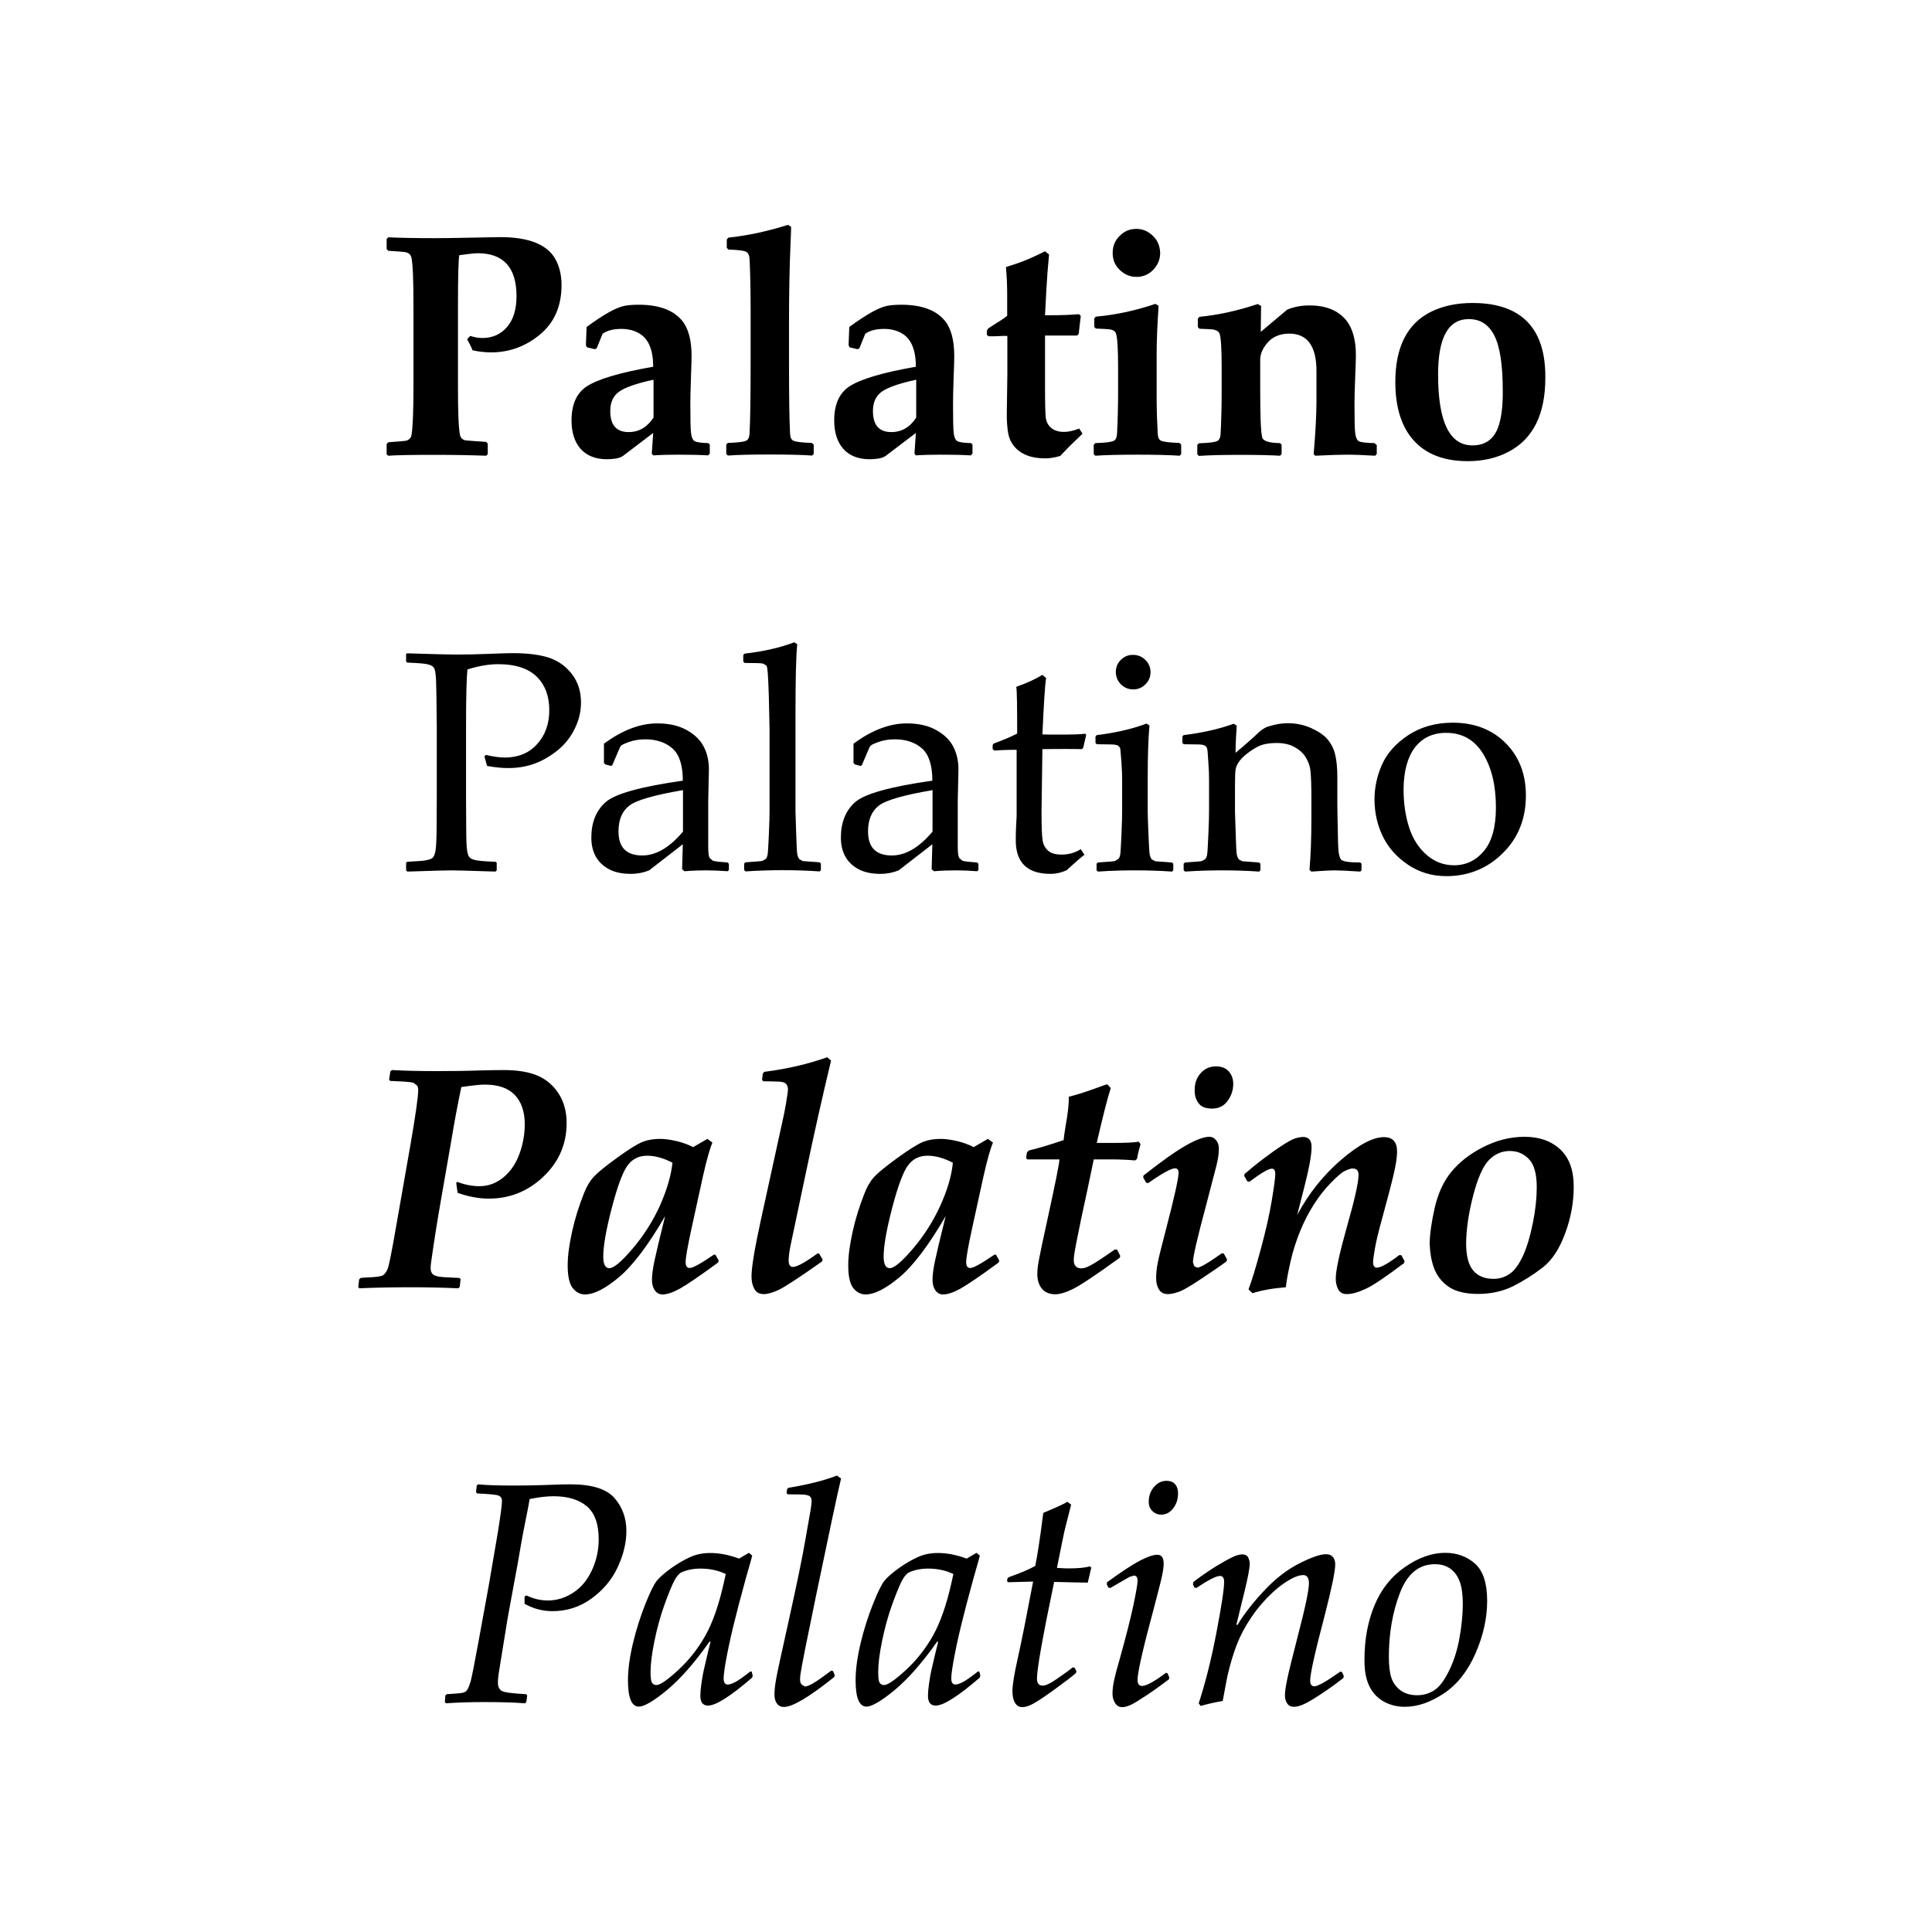
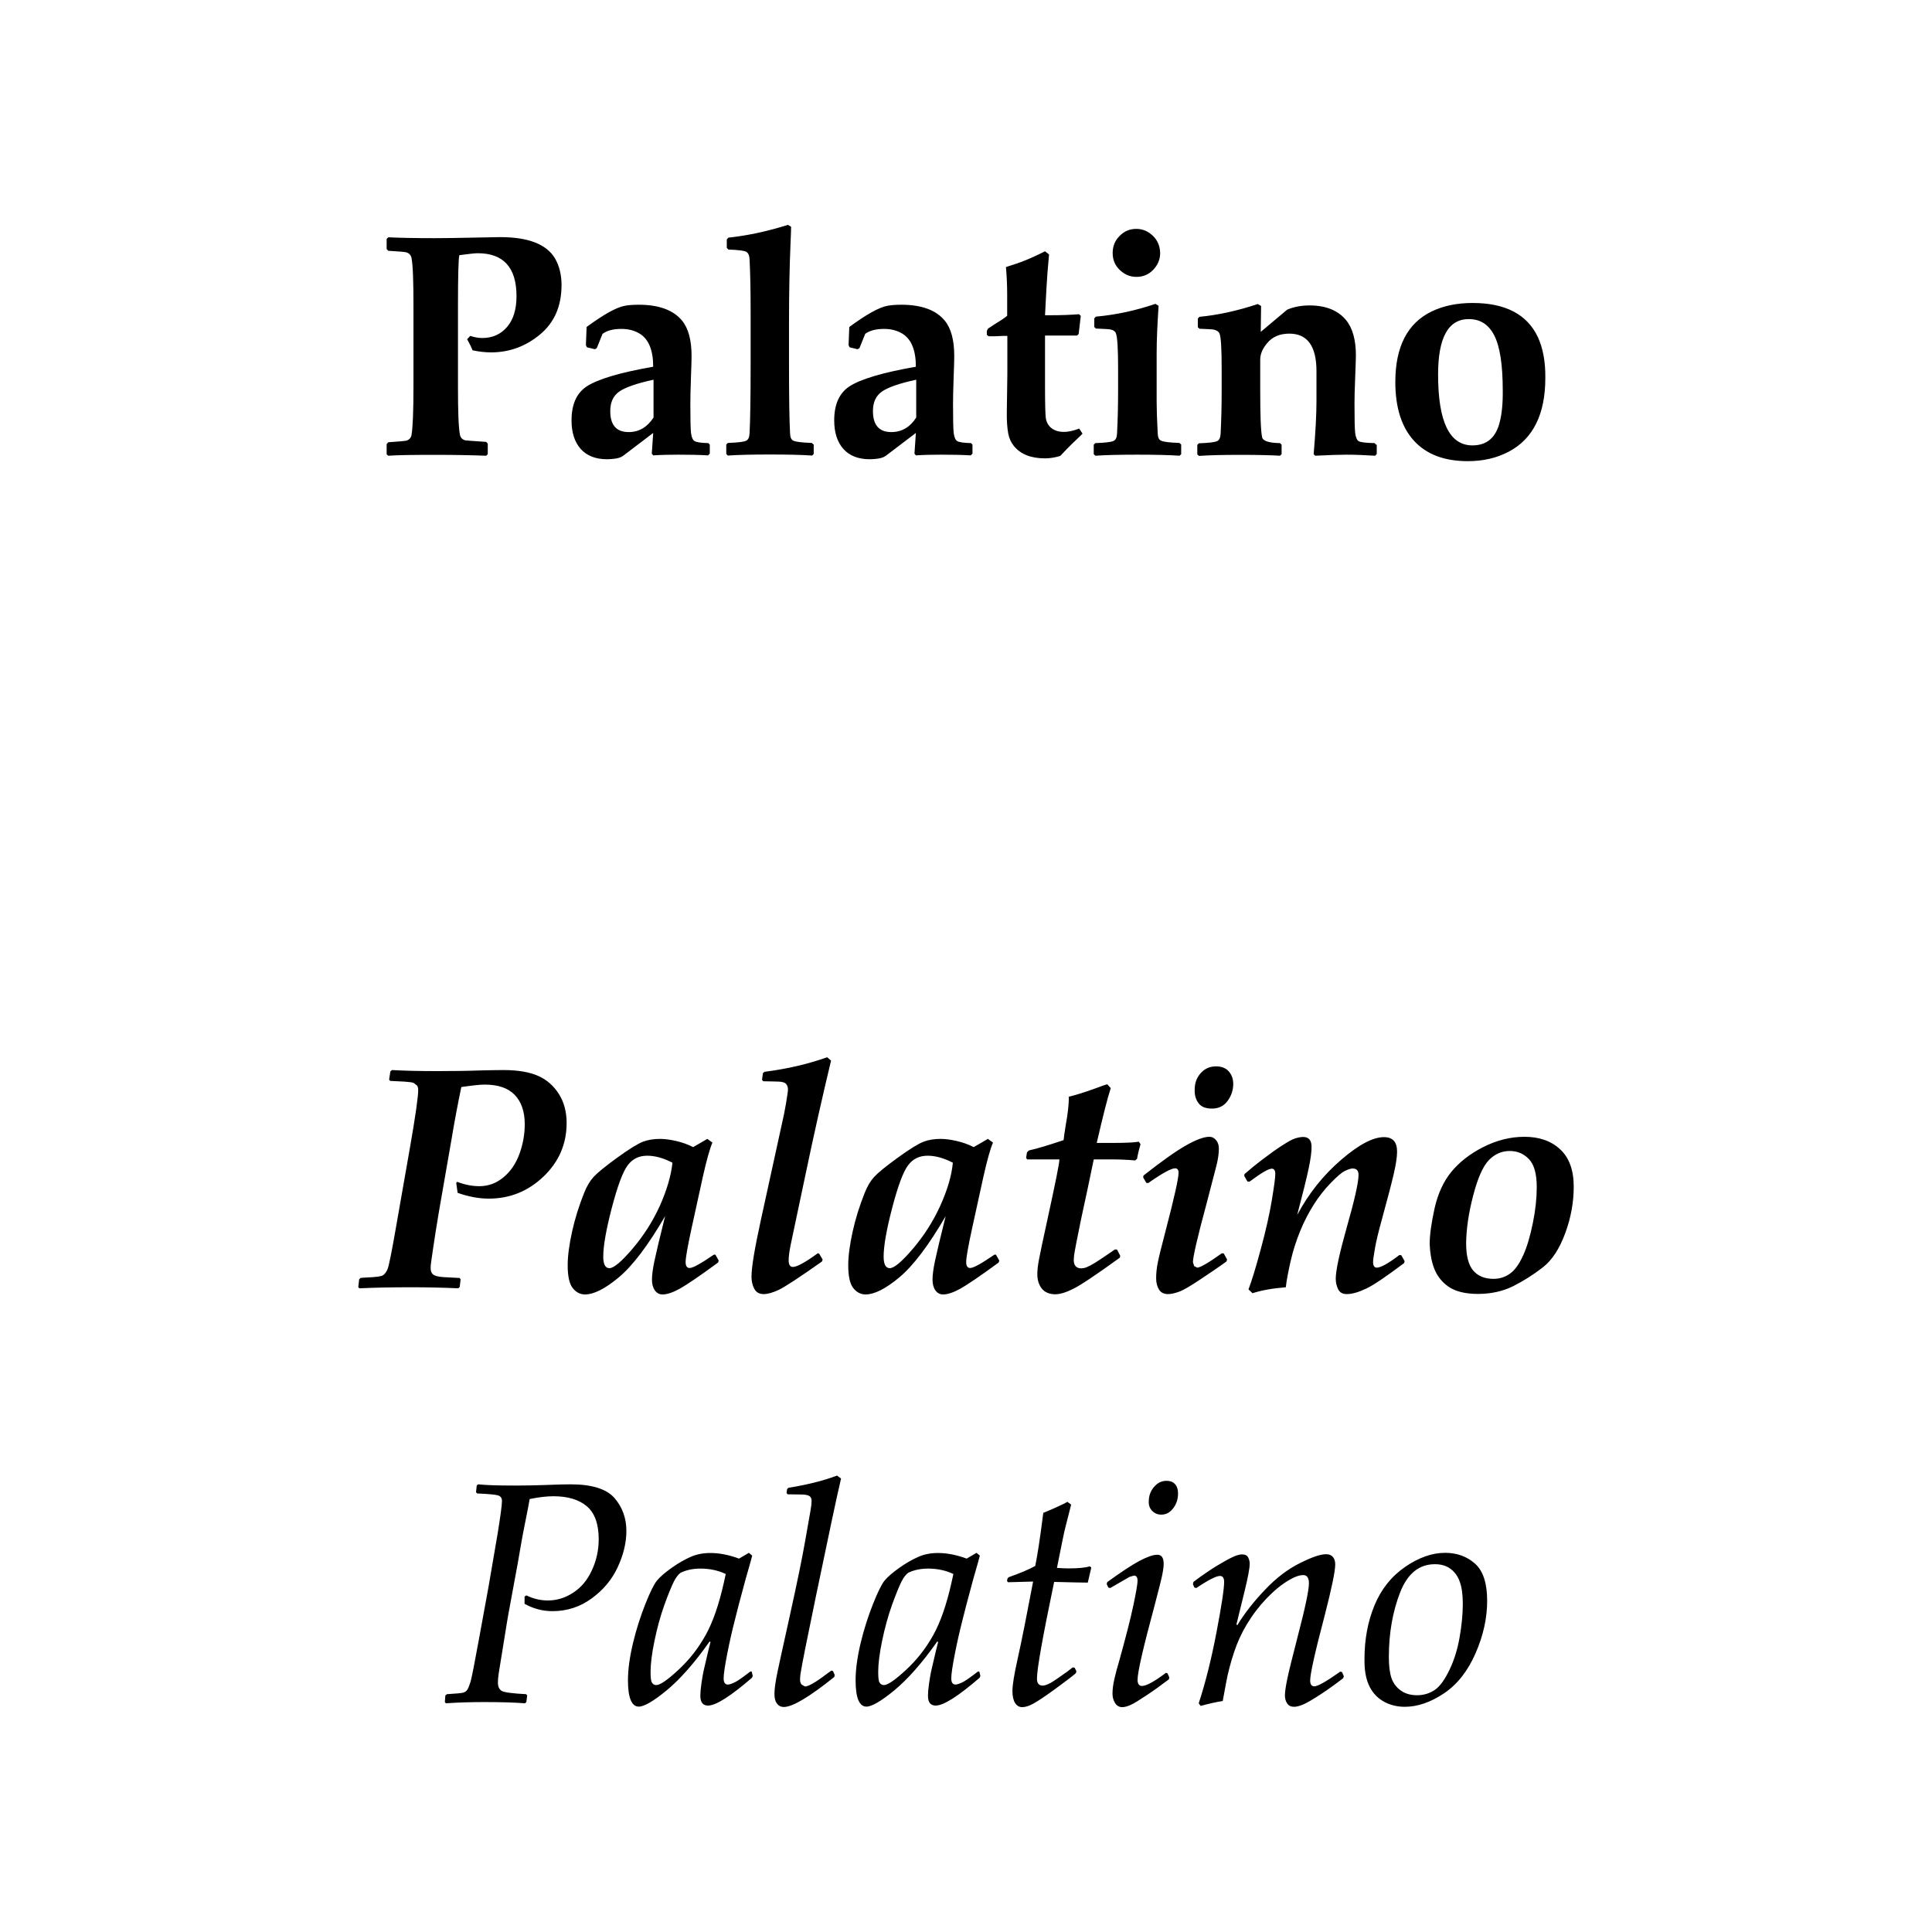
<svg xmlns="http://www.w3.org/2000/svg" width="256" height="256" viewBox="0 0 256 256" fill="none">
  <path d="M198.727 55.907C198.216 57.996 197.009 59.017 195.105 59.017C192.063 59.017 190.554 55.884 190.554 49.617C190.554 44.742 191.9 42.282 194.617 42.282C196.15 42.282 197.264 43.001 198.007 44.464C198.75 45.926 199.122 48.34 199.122 51.729C199.145 53.423 199.006 54.816 198.727 55.907ZM203.766 44.649C202.349 41.655 199.47 40.146 195.128 40.146C193.061 40.146 191.25 40.518 189.671 41.284C186.49 42.839 184.888 45.949 184.888 50.615C184.888 53.98 185.701 56.58 187.349 58.39C188.998 60.201 191.366 61.106 194.501 61.106C196.521 61.106 198.332 60.688 199.911 59.853C203.139 58.158 204.764 54.886 204.764 50.081C204.788 47.899 204.439 46.089 203.766 44.649ZM182.334 58.924L182.148 58.715C180.987 58.692 180.267 58.599 180.035 58.46C179.803 58.321 179.64 57.949 179.571 57.392C179.501 56.835 179.478 55.512 179.478 53.47C179.478 52.773 179.501 51.59 179.571 49.918C179.64 48.247 179.663 47.319 179.663 47.087C179.663 45.044 179.222 43.466 178.363 42.421C177.295 41.121 175.67 40.471 173.51 40.471C172.442 40.471 171.444 40.657 170.561 41.029L167.055 43.976L167.101 40.541L166.66 40.286C163.944 41.191 161.366 41.748 158.928 41.98L158.719 42.212V43.35L158.928 43.559C159.95 43.605 160.53 43.628 160.693 43.651C161.134 43.721 161.436 43.883 161.575 44.162C161.784 44.58 161.877 46.135 161.877 48.851V51.775C161.877 53.795 161.83 55.698 161.738 57.462C161.714 57.996 161.552 58.321 161.296 58.437C160.995 58.599 160.182 58.692 158.858 58.739L158.649 58.947V60.201L158.858 60.41C160.135 60.317 161.993 60.27 164.431 60.27C166.73 60.27 168.448 60.317 169.609 60.386L169.818 60.178V58.924L169.609 58.715C168.146 58.692 167.357 58.437 167.241 57.949C167.055 57.137 166.985 54.978 166.985 51.474V47.667C166.985 46.924 167.287 46.205 167.891 45.485C168.588 44.626 169.586 44.208 170.84 44.208C173.232 44.208 174.439 45.856 174.439 49.176V53.168C174.439 54.816 174.323 57.16 174.067 60.178L174.276 60.386C176.111 60.294 177.481 60.247 178.433 60.247C179.478 60.247 180.732 60.294 182.218 60.386L182.427 60.154V58.924H182.334ZM156.513 58.901L156.281 58.692C154.981 58.646 154.168 58.553 153.843 58.39C153.564 58.274 153.425 57.949 153.402 57.416C153.309 55.651 153.262 54.259 153.262 53.284V46.785C153.262 45.09 153.355 43.001 153.518 40.518L153.1 40.263C150.453 41.168 147.806 41.725 145.205 41.957L144.996 42.189V43.326L145.205 43.535C146.227 43.582 146.807 43.605 146.97 43.628C147.457 43.698 147.736 43.86 147.852 44.139C148.061 44.626 148.154 46.181 148.154 48.827V51.752C148.154 53.771 148.107 55.675 148.015 57.439C147.991 57.973 147.829 58.297 147.573 58.414C147.272 58.576 146.459 58.669 145.135 58.715L144.926 58.924V60.178L145.135 60.386C146.412 60.294 148.27 60.247 150.708 60.247C153.146 60.247 155.004 60.294 156.304 60.386L156.513 60.178V58.901ZM152.775 31.257C152.148 30.653 151.428 30.328 150.569 30.328C149.71 30.328 148.967 30.63 148.363 31.257C147.736 31.86 147.434 32.626 147.434 33.531C147.434 34.413 147.736 35.156 148.363 35.76C148.99 36.363 149.71 36.688 150.592 36.688C151.451 36.688 152.194 36.386 152.798 35.76C153.402 35.133 153.727 34.39 153.727 33.531C153.703 32.626 153.402 31.86 152.775 31.257ZM142.999 56.789C142.21 57.09 141.536 57.23 140.979 57.23C140.282 57.23 139.702 57.044 139.284 56.696C138.866 56.348 138.634 55.884 138.564 55.303C138.518 54.909 138.471 53.609 138.471 51.381V44.464H142.72L142.929 44.255L143.208 41.864L142.976 41.632C141.908 41.725 140.631 41.771 139.145 41.771H138.471L138.657 38.243C138.727 36.92 138.843 35.411 139.005 33.717L138.471 33.299C137.31 33.88 136.428 34.274 135.778 34.529C135.151 34.785 134.315 35.063 133.293 35.388C133.409 36.688 133.456 37.895 133.456 39.056V41.841C133.154 42.096 132.689 42.421 132.062 42.792C131.552 43.117 131.157 43.373 130.925 43.535L130.762 43.837V44.371L130.994 44.557H131.83L132.922 44.51H133.479V49.617L133.409 54.491C133.386 55.698 133.456 56.673 133.595 57.439C133.711 58.065 133.966 58.623 134.338 59.087C135.22 60.178 136.59 60.735 138.471 60.735C139.145 60.735 139.818 60.619 140.491 60.41C141.072 59.783 141.745 59.087 142.558 58.321C143.045 57.856 143.347 57.578 143.44 57.462L142.999 56.789ZM118.107 57.253C116.482 57.253 115.669 56.325 115.669 54.468C115.669 53.307 116.064 52.448 116.853 51.891C117.643 51.334 119.152 50.8 121.404 50.313V55.327C120.592 56.603 119.477 57.253 118.107 57.253ZM128.881 58.947L128.672 58.715C127.72 58.692 127.117 58.599 126.861 58.46C126.606 58.321 126.443 57.949 126.373 57.392C126.304 56.835 126.281 55.512 126.281 53.47C126.281 52.82 126.304 51.566 126.373 49.663C126.42 48.526 126.443 47.69 126.443 47.179C126.443 45.067 126.025 43.512 125.189 42.491C124.051 41.098 122.124 40.379 119.454 40.379C118.688 40.379 118.084 40.425 117.596 40.518C116.459 40.727 114.787 41.678 112.534 43.326L112.441 45.74L112.581 46.019L113.626 46.274L113.881 46.135L114.647 44.232C115.251 43.791 116.087 43.582 117.155 43.582C118.13 43.582 118.943 43.814 119.64 44.255C120.777 44.998 121.358 46.437 121.358 48.595C116.946 49.361 114.02 50.243 112.558 51.195C111.211 52.077 110.537 53.586 110.537 55.698C110.537 57.299 110.932 58.553 111.745 59.481C112.558 60.386 113.719 60.851 115.228 60.851C115.53 60.851 115.808 60.828 116.041 60.804C116.621 60.758 117.085 60.619 117.387 60.386L121.358 57.369L121.172 60.108L121.358 60.34C122.426 60.27 123.517 60.247 124.678 60.247C126.165 60.247 127.465 60.27 128.626 60.34L128.858 60.108V58.947H128.881ZM107.797 58.901L107.565 58.692C106.265 58.646 105.452 58.553 105.127 58.39C104.848 58.274 104.709 57.949 104.686 57.416C104.593 55.651 104.547 52.564 104.547 48.131V42.862C104.547 38.916 104.616 35.319 104.756 32.069C104.802 31.094 104.825 30.421 104.825 30.05L104.407 29.794C101.76 30.63 99.136 31.21 96.513 31.489L96.303 31.721V32.835L96.513 33.067C97.813 33.114 98.602 33.206 98.881 33.369C99.16 33.531 99.299 33.856 99.322 34.367C99.415 36.131 99.462 38.452 99.462 41.307V48.131C99.462 52.541 99.415 55.651 99.322 57.416C99.299 57.949 99.136 58.274 98.881 58.39C98.579 58.553 97.766 58.646 96.443 58.692L96.234 58.901V60.154L96.443 60.363C97.72 60.27 99.578 60.224 102.016 60.224C104.454 60.224 106.311 60.27 107.612 60.363L107.821 60.154V58.901H107.797ZM83.3 57.253C81.675 57.253 80.862 56.325 80.862 54.468C80.862 53.307 81.257 52.448 82.046 51.891C82.836 51.334 84.345 50.8 86.597 50.313V55.327C85.762 56.603 84.67 57.253 83.3 57.253ZM94.074 58.947L93.865 58.715C92.913 58.692 92.31 58.599 92.054 58.46C91.799 58.321 91.636 57.949 91.567 57.392C91.497 56.835 91.474 55.512 91.474 53.47C91.474 52.82 91.497 51.566 91.567 49.663C91.613 48.526 91.636 47.69 91.636 47.179C91.636 45.067 91.218 43.512 90.382 42.491C89.245 41.098 87.317 40.379 84.647 40.379C83.881 40.379 83.277 40.425 82.79 40.518C81.652 40.727 79.98 41.678 77.728 43.326L77.635 45.74L77.774 46.019L78.819 46.274L79.074 46.135L79.841 44.232C80.444 43.791 81.28 43.582 82.348 43.582C83.323 43.582 84.136 43.814 84.833 44.255C85.971 44.998 86.551 46.437 86.551 48.595C82.139 49.361 79.214 50.243 77.751 51.195C76.404 52.077 75.731 53.586 75.731 55.698C75.731 57.299 76.125 58.553 76.938 59.481C77.751 60.386 78.912 60.851 80.421 60.851C80.723 60.851 81.001 60.828 81.234 60.804C81.814 60.758 82.279 60.619 82.581 60.386L86.551 57.369L86.365 60.108L86.551 60.34C87.619 60.27 88.711 60.247 89.872 60.247C91.358 60.247 92.658 60.27 93.819 60.34L94.051 60.108V58.947H94.074ZM73.548 34.251C72.433 32.371 70.018 31.419 66.28 31.419C65.955 31.419 64.724 31.442 62.565 31.489C60.405 31.535 58.78 31.558 57.619 31.558C54.856 31.558 52.812 31.512 51.466 31.442L51.233 31.651V32.997L51.442 33.23C52.836 33.322 53.625 33.369 53.834 33.438C54.229 33.554 54.461 33.81 54.531 34.204C54.716 35.179 54.786 37.291 54.786 40.518V51.311C54.786 54.537 54.693 56.65 54.531 57.624C54.461 58.019 54.229 58.274 53.834 58.39C53.625 58.437 52.836 58.506 51.466 58.599L51.233 58.831V60.201L51.442 60.386C52.696 60.294 54.809 60.27 57.735 60.27C60.336 60.27 62.565 60.317 64.422 60.386L64.631 60.178V58.785L64.422 58.553C62.681 58.437 61.752 58.367 61.636 58.344C61.241 58.228 61.009 57.973 60.939 57.578C60.754 56.603 60.684 54.491 60.684 51.265V40.471C60.684 36.34 60.754 34.135 60.87 33.81C62.1 33.647 62.913 33.554 63.308 33.554C66.721 33.554 68.439 35.458 68.439 39.241C68.439 41.005 68.022 42.352 67.186 43.326C66.35 44.301 65.258 44.789 63.888 44.789C63.401 44.789 62.89 44.696 62.309 44.51L61.891 44.951C62.24 45.555 62.472 46.042 62.611 46.413C63.447 46.599 64.26 46.692 65.073 46.692C67.487 46.692 69.647 45.903 71.551 44.324C73.455 42.746 74.407 40.564 74.407 37.756C74.407 36.41 74.105 35.226 73.548 34.251Z" fill="black" />
-   <path d="M187.489 99.033C188.488 97.756 189.858 97.106 191.622 97.106C193.759 97.106 195.384 98.035 196.522 99.891C197.66 101.748 198.217 104.116 198.217 107.017C198.217 109.57 197.683 111.497 196.638 112.75C195.593 114.004 194.27 114.654 192.667 114.654C191.297 114.654 190.09 114.189 189.045 113.284C188 112.379 187.211 111.172 186.723 109.663C186.235 108.155 185.98 106.46 185.98 104.557C186.003 102.166 186.514 100.309 187.489 99.033ZM183.217 110.801C183.937 112.286 185.028 113.54 186.537 114.561C188.047 115.582 189.742 116.093 191.646 116.093C194.548 116.093 197.056 115.095 199.099 113.075C201.166 111.056 202.188 108.503 202.188 105.392C202.188 102.561 201.282 100.24 199.494 98.452C197.706 96.665 195.361 95.76 192.505 95.76C190.229 95.76 188.279 96.317 186.607 97.408C184.958 98.499 183.797 99.799 183.124 101.307C182.451 102.816 182.126 104.371 182.126 105.996C182.149 107.714 182.497 109.315 183.217 110.801ZM156.839 97.408L156.676 97.57V98.452L156.862 98.615L158.58 98.638C159.114 98.638 159.463 98.684 159.648 98.801C159.834 98.917 159.927 99.056 159.974 99.288C160.02 99.52 160.043 100.077 160.113 101.029C160.183 101.98 160.206 102.7 160.206 103.257V107.273C160.206 108.039 160.183 109.153 160.113 110.638C160.043 112.124 159.997 113.006 159.95 113.261C159.904 113.516 159.811 113.725 159.695 113.841L159.254 114.097C159.091 114.143 158.348 114.189 157.025 114.282L156.839 114.445V115.304L157.025 115.489C158.72 115.373 160.368 115.327 161.924 115.327C163.503 115.327 165.152 115.373 166.847 115.489L167.009 115.304V114.445L166.824 114.282C165.523 114.189 164.803 114.143 164.618 114.12L164.176 113.888C164.06 113.772 163.967 113.563 163.898 113.307C163.828 113.029 163.782 112.077 163.735 110.453C163.689 108.828 163.642 107.876 163.642 107.574V104.023C163.642 102.932 163.666 102.236 163.735 101.888C163.805 101.563 163.967 101.191 164.269 100.797C164.571 100.402 165.036 99.984 165.662 99.543C166.289 99.102 166.847 98.8 167.358 98.661C167.868 98.522 168.472 98.452 169.169 98.452C170.051 98.452 170.817 98.615 171.444 98.94C172.071 99.265 172.605 99.706 172.977 100.286C173.348 100.866 173.581 101.516 173.65 102.213C173.72 102.909 173.766 104.069 173.766 105.671V108.34C173.766 111.172 173.673 113.493 173.511 115.257L173.766 115.489C175.392 115.373 176.39 115.327 176.738 115.327C177.342 115.327 178.526 115.373 180.245 115.489L180.407 115.327V114.445L180.245 114.282C178.805 114.282 177.969 114.166 177.714 113.911C177.458 113.656 177.319 112.89 177.296 111.613C177.226 108.456 177.203 106.762 177.203 106.53V102.932C177.203 101.772 177.11 100.797 176.924 100.008C176.738 99.218 176.39 98.545 175.903 97.965C175.415 97.385 174.672 96.897 173.697 96.456C172.721 96.038 171.723 95.829 170.678 95.829C170.074 95.829 169.471 95.899 168.89 96.038C168.31 96.178 167.892 96.294 167.636 96.433C167.381 96.572 167.125 96.735 166.824 97.013C165.848 97.942 164.803 98.847 163.712 99.752C163.735 98.267 163.805 97.083 163.875 96.154L163.48 95.899C161.622 96.572 159.44 97.083 156.839 97.408ZM145.322 97.408L145.159 97.57V98.452L145.345 98.615L147.063 98.638C147.597 98.638 147.946 98.684 148.131 98.801C148.317 98.917 148.41 99.056 148.456 99.288C148.48 99.497 148.526 100.077 148.596 101.029C148.665 101.98 148.689 102.7 148.689 103.257V107.273C148.689 108.039 148.665 109.153 148.596 110.638C148.526 112.124 148.48 113.006 148.433 113.261C148.387 113.516 148.294 113.725 148.155 113.841L147.713 114.097C147.551 114.143 146.808 114.189 145.484 114.282L145.299 114.445V115.304L145.484 115.489C147.179 115.373 148.828 115.327 150.384 115.327C151.963 115.327 153.611 115.373 155.306 115.489L155.469 115.304V114.445L155.283 114.282C153.983 114.189 153.263 114.143 153.077 114.12L152.636 113.888C152.52 113.772 152.427 113.563 152.357 113.307C152.288 113.029 152.241 112.077 152.172 110.453C152.102 108.828 152.079 107.876 152.079 107.574V102.932C152.079 100.193 152.148 97.918 152.311 96.131L151.916 95.876C150.105 96.572 147.922 97.083 145.322 97.408ZM148.526 87.427C148.062 87.868 147.853 88.425 147.853 89.052C147.853 89.679 148.085 90.236 148.526 90.677C148.967 91.118 149.525 91.35 150.151 91.35C150.802 91.35 151.336 91.118 151.777 90.677C152.218 90.236 152.45 89.702 152.45 89.075C152.45 88.425 152.218 87.891 151.777 87.45C151.336 87.009 150.778 86.777 150.151 86.777C149.525 86.754 148.99 86.986 148.526 87.427ZM131.761 99.451C132.551 99.404 133.247 99.358 133.874 99.358H134.71V107.83C134.71 108.085 134.71 108.317 134.687 108.549C134.641 109.315 134.594 110.244 134.594 111.335C134.594 114.306 136.127 115.791 139.192 115.791C139.935 115.791 140.654 115.629 141.351 115.304C142.582 114.166 143.371 113.493 143.696 113.261L143.209 112.518C142.442 113.006 141.583 113.238 140.678 113.238C139.888 113.238 139.285 113.075 138.89 112.727C138.495 112.379 138.24 111.938 138.147 111.335C138.054 110.731 138.007 109.478 138.007 107.574L138.124 99.265C139.331 99.242 140.306 99.242 141.072 99.242C141.908 99.242 142.675 99.242 143.371 99.265L143.534 99.079L143.929 97.362L143.789 97.222C143.093 97.315 141.955 97.338 140.329 97.338C139.54 97.338 138.797 97.338 138.124 97.315C138.309 93.183 138.472 90.7 138.611 89.841L138.124 89.423C137.218 89.98 136.08 90.514 134.664 91.002C134.757 91.582 134.78 93.648 134.78 97.199C133.99 97.617 132.945 98.058 131.668 98.522L131.529 98.731V99.265L131.761 99.451ZM123.541 110.22C121.777 112.309 119.989 113.354 118.177 113.354C116.064 113.354 115.02 112.286 115.02 110.174C115.02 108.642 115.484 107.505 116.436 106.762C117.388 106.019 119.756 105.346 123.565 104.696V110.22H123.541ZM114.207 101.377C114.857 99.845 115.205 99.009 115.298 98.87C115.391 98.731 115.763 98.545 116.413 98.313C117.063 98.081 117.783 97.965 118.572 97.965C120.082 97.965 121.289 98.383 122.195 99.195C123.1 100.008 123.541 101.447 123.541 103.443C117.969 104.232 114.555 105.184 113.301 106.298C112.047 107.412 111.42 108.99 111.42 110.986C111.42 111.984 111.629 112.843 112.047 113.563C112.465 114.282 113.069 114.816 113.835 115.211C114.602 115.605 115.554 115.791 116.645 115.791C117.527 115.791 118.34 115.629 119.083 115.327L123.541 111.868L123.448 115.164L123.75 115.443C124.888 115.35 125.863 115.327 126.699 115.327C127.558 115.327 128.487 115.373 129.486 115.443L129.648 115.28V114.468L129.486 114.282L128.325 114.189C127.907 114.143 127.628 114.097 127.489 114.027L127.094 113.679C126.978 113.493 126.908 113.006 126.908 112.17V106.089L127.001 101.98C127.001 100.82 126.769 99.799 126.305 98.917C125.84 98.035 125.097 97.315 124.052 96.735C123.007 96.154 121.73 95.853 120.151 95.853C117.876 95.853 115.507 96.758 113.092 98.545V101.075L113.255 101.284L114.044 101.493L114.207 101.377ZM98.649 86.615L98.487 86.8V87.659L98.673 87.845C100.112 87.845 100.948 87.868 101.134 87.938L101.552 88.193C101.645 88.309 101.691 88.657 101.738 89.238C101.784 89.818 101.831 90.862 101.877 92.371L101.97 96.688V107.249C101.97 108.015 101.947 109.129 101.877 110.615C101.807 112.1 101.761 112.983 101.714 113.238C101.668 113.493 101.575 113.702 101.459 113.818L101.018 114.073C100.855 114.12 100.112 114.166 98.789 114.259L98.603 114.422V115.28L98.789 115.466C100.484 115.35 102.132 115.304 103.688 115.304C105.267 115.304 106.916 115.35 108.611 115.466L108.773 115.28V114.422L108.588 114.259C107.287 114.166 106.567 114.12 106.382 114.097L105.941 113.865C105.824 113.748 105.732 113.54 105.662 113.284C105.592 113.006 105.546 112.054 105.499 110.429C105.453 108.805 105.406 107.853 105.406 107.551V94.762C105.406 90.05 105.476 86.916 105.639 85.361L105.244 85.106C103.433 85.802 101.227 86.313 98.649 86.615ZM90.476 110.22C88.711 112.309 86.923 113.354 85.112 113.354C82.999 113.354 81.954 112.286 81.954 110.174C81.954 108.642 82.419 107.505 83.371 106.762C84.323 106.019 86.691 105.346 90.499 104.696V110.22H90.476ZM81.141 101.377C81.792 99.845 82.14 99.009 82.233 98.87C82.326 98.731 82.697 98.545 83.347 98.313C83.998 98.081 84.717 97.965 85.507 97.965C87.016 97.965 88.224 98.383 89.129 99.195C90.035 100.008 90.476 101.447 90.476 103.443C84.903 104.232 81.49 105.184 80.236 106.298C78.982 107.412 78.355 108.99 78.355 110.986C78.355 111.984 78.564 112.843 78.982 113.563C79.4 114.282 80.004 114.816 80.77 115.211C81.536 115.605 82.488 115.791 83.58 115.791C84.462 115.791 85.275 115.629 86.018 115.327L90.476 111.868L90.383 115.164L90.685 115.443C91.823 115.35 92.798 115.327 93.634 115.327C94.493 115.327 95.422 115.373 96.42 115.443L96.583 115.28V114.468L96.42 114.282L95.259 114.189C94.841 114.143 94.563 114.097 94.423 114.027L94.029 113.679C93.912 113.493 93.843 113.006 93.843 112.17V106.089L93.936 101.98C93.936 100.82 93.704 99.799 93.239 98.917C92.775 98.035 92.032 97.315 90.987 96.735C89.942 96.154 88.665 95.853 87.086 95.853C84.81 95.853 82.442 96.758 80.027 98.545V101.075L80.189 101.284L80.979 101.493L81.141 101.377ZM53.812 86.638V87.659L53.974 87.799C55.414 87.845 56.319 87.938 56.691 88.031C57.062 88.124 57.294 88.24 57.434 88.402C57.573 88.564 57.666 88.843 57.712 89.307C57.782 89.748 57.805 90.746 57.829 92.301L57.875 96.27V105.717L57.852 110.011C57.829 111.474 57.782 112.402 57.689 112.82C57.596 113.238 57.48 113.516 57.341 113.656C57.202 113.795 56.923 113.888 56.505 113.981C56.087 114.073 55.251 114.12 53.974 114.189L53.812 114.306V115.327L53.974 115.489C57.411 115.373 59.338 115.327 59.802 115.327C60.243 115.327 62.194 115.373 65.654 115.489L65.816 115.327V114.306L65.654 114.189C64.214 114.143 63.309 114.05 62.937 113.957C62.566 113.865 62.31 113.725 62.194 113.586C62.078 113.447 61.962 113.145 61.892 112.681C61.822 112.217 61.776 111.242 61.776 109.71L61.753 105.741V96.294C61.753 92.278 61.822 89.748 61.938 88.704C63.425 88.24 64.771 88.007 66.025 88.007C68.301 88.007 69.996 88.564 71.111 89.655C72.225 90.746 72.782 92.232 72.782 94.089C72.782 95.922 72.248 97.431 71.157 98.615C70.089 99.799 68.649 100.379 66.861 100.379C66.211 100.379 65.398 100.263 64.377 100.031L64.191 100.24L64.539 101.493C65.584 101.679 66.513 101.772 67.349 101.772C68.487 101.772 69.578 101.609 70.623 101.261C71.668 100.913 72.713 100.332 73.734 99.543C74.756 98.754 75.546 97.779 76.126 96.619C76.707 95.458 76.985 94.298 76.985 93.067C76.985 91.582 76.567 90.329 75.754 89.284C74.942 88.24 73.897 87.52 72.666 87.125C71.412 86.731 69.857 86.545 67.929 86.545C67.535 86.545 66.49 86.568 64.818 86.638C63.216 86.708 61.799 86.731 60.522 86.731C59.593 86.731 57.411 86.684 53.974 86.568L53.812 86.638Z" fill="black" />
  <path d="M195.199 158.43C195.802 156.109 196.499 154.53 197.288 153.718C198.078 152.905 199.007 152.511 200.052 152.511C201.05 152.511 201.886 152.859 202.583 153.579C203.279 154.298 203.627 155.528 203.627 157.316C203.627 158.731 203.465 160.31 203.117 162.027C202.768 163.745 202.35 165.207 201.816 166.368C201.282 167.528 200.702 168.341 200.052 168.782C199.425 169.223 198.705 169.455 197.892 169.455C196.731 169.455 195.826 169.084 195.199 168.341C194.572 167.598 194.27 166.391 194.27 164.72C194.293 162.863 194.595 160.751 195.199 158.43ZM190.021 168.039C190.392 169.037 191.042 169.873 191.948 170.499C192.853 171.126 194.177 171.451 195.826 171.451C197.567 171.451 199.123 171.103 200.493 170.43C201.863 169.733 203.163 168.921 204.417 167.946C205.671 166.971 206.646 165.463 207.412 163.374C208.179 161.285 208.527 159.242 208.527 157.246C208.527 155.041 207.923 153.393 206.716 152.279C205.508 151.165 203.929 150.631 202.002 150.631C200.121 150.631 198.31 151.095 196.522 152C194.734 152.905 193.341 154.02 192.296 155.296C191.251 156.573 190.531 158.174 190.09 160.101C189.672 162.004 189.44 163.606 189.44 164.859C189.486 165.973 189.649 167.041 190.021 168.039ZM170.376 170.569C170.469 169.733 170.678 168.596 171.003 167.157C171.328 165.718 171.77 164.372 172.28 163.118C172.791 161.865 173.395 160.704 174.068 159.637C174.742 158.569 175.508 157.594 176.321 156.758C177.133 155.923 177.76 155.366 178.202 155.157C178.643 154.948 178.968 154.832 179.223 154.832C179.757 154.832 180.013 155.11 180.013 155.668C180.013 156.689 179.479 159.033 178.434 162.7C177.482 166.089 176.994 168.341 176.994 169.432C176.994 169.919 177.087 170.36 177.296 170.801C177.505 171.242 177.876 171.474 178.457 171.474C179.177 171.474 180.036 171.219 181.058 170.732C182.079 170.244 183.728 169.107 186.05 167.366L186.12 167.111L185.678 166.321L185.423 166.298C183.96 167.412 182.962 167.969 182.428 167.969C182.102 167.969 181.94 167.714 181.94 167.203C181.94 166.925 182.033 166.321 182.195 165.37C182.358 164.418 182.683 163.118 183.147 161.424C183.844 158.871 184.355 156.944 184.657 155.644C184.959 154.345 185.121 153.323 185.121 152.604C185.121 151.304 184.541 150.677 183.38 150.677C181.917 150.677 180.036 151.675 177.691 153.695C175.345 155.714 173.418 158.128 171.886 160.983C172.652 158.058 173.163 155.992 173.418 154.762C173.674 153.532 173.79 152.627 173.79 151.977C173.79 151.095 173.418 150.654 172.675 150.654C172.373 150.654 172.025 150.724 171.63 150.84C171.236 150.956 170.678 151.281 169.912 151.768C169.146 152.256 168.31 152.859 167.358 153.579C166.406 154.298 165.593 154.971 164.896 155.575L164.873 155.83L165.291 156.55L165.57 156.573C167.102 155.435 168.078 154.855 168.519 154.855C168.821 154.855 168.983 155.087 168.983 155.551C168.983 156.062 168.821 157.223 168.519 159.056C168.217 160.89 167.729 163.049 167.056 165.532C166.383 168.016 165.848 169.78 165.431 170.848L165.965 171.358C167.172 170.964 168.635 170.708 170.376 170.569ZM152.149 156.758C154.006 155.459 155.19 154.809 155.701 154.809C156.003 154.809 156.166 154.994 156.166 155.389C156.166 156.155 155.585 158.731 154.447 163.095C153.937 165.045 153.588 166.437 153.426 167.227C153.263 168.016 153.194 168.735 153.194 169.362C153.194 169.989 153.333 170.499 153.588 170.894C153.844 171.289 154.238 171.474 154.772 171.474C155.19 171.474 155.678 171.358 156.259 171.149C156.839 170.94 157.768 170.383 159.091 169.501C160.415 168.619 161.553 167.853 162.505 167.157L162.598 166.902L162.156 166.089L161.901 166.066C160.136 167.319 159.045 167.969 158.627 167.969L158.232 167.761L158.07 167.25C158.07 166.554 158.65 164.024 159.834 159.637C160.508 157.083 160.949 155.366 161.181 154.461C161.413 153.555 161.506 152.789 161.506 152.186C161.506 151.745 161.39 151.373 161.135 151.072C160.879 150.77 160.601 150.631 160.252 150.631C159.509 150.631 158.464 151.025 157.118 151.791C155.771 152.557 153.913 153.88 151.522 155.76L151.475 156.016L151.893 156.735L152.149 156.758ZM158.813 146.174C159.161 146.662 159.765 146.894 160.601 146.894C161.483 146.894 162.18 146.546 162.667 145.872C163.155 145.199 163.41 144.457 163.41 143.621C163.41 142.948 163.201 142.391 162.807 141.95C162.412 141.509 161.831 141.3 161.135 141.3C160.299 141.3 159.626 141.602 159.091 142.205C158.557 142.809 158.302 143.528 158.302 144.364C158.279 145.106 158.441 145.687 158.813 146.174ZM138.797 161.563C138.17 164.395 137.799 166.205 137.659 166.948C137.52 167.691 137.45 168.318 137.45 168.828C137.45 169.617 137.659 170.267 138.054 170.755C138.449 171.242 139.053 171.497 139.842 171.497C140.446 171.497 141.235 171.265 142.21 170.778C143.186 170.29 145.252 168.921 148.387 166.646L148.433 166.391L148.015 165.579L147.737 165.555C146.529 166.391 145.67 166.971 145.183 167.273C144.695 167.575 144.3 167.784 144.022 167.9C143.743 168.016 143.464 168.062 143.232 168.062C142.954 168.062 142.721 167.969 142.559 167.807C142.373 167.621 142.28 167.366 142.28 167.018C142.28 166.809 142.303 166.577 142.327 166.321C142.35 166.066 142.466 165.509 142.628 164.627L143.255 161.517L144.115 157.524C144.416 156.062 144.695 154.762 144.927 153.625H147.11C148.317 153.625 149.409 153.671 150.407 153.764L150.663 153.555C150.779 152.882 150.941 152.232 151.127 151.606L150.895 151.281C150.221 151.397 149.084 151.443 147.435 151.443H145.322C146.135 147.938 146.738 145.524 147.18 144.178L146.715 143.667C146.529 143.714 146.065 143.876 145.322 144.155C143.673 144.758 142.443 145.13 141.63 145.315C141.63 146.337 141.491 147.59 141.212 149.099C141.049 150.097 140.957 150.77 140.933 151.072C139.006 151.722 137.474 152.186 136.336 152.441L136.08 152.697L135.964 153.416L136.104 153.625H140.376C140.399 154.02 139.865 156.666 138.797 161.563ZM124.586 159.776C123.634 161.865 122.427 163.745 120.964 165.463C119.501 167.18 118.48 168.039 117.899 168.039C117.365 168.039 117.086 167.528 117.086 166.507C117.086 165.114 117.458 162.956 118.224 160.031C118.99 157.107 119.687 155.25 120.337 154.391C120.987 153.532 121.846 153.138 122.915 153.138C123.936 153.138 125.051 153.439 126.258 154.066C126.096 155.784 125.538 157.687 124.586 159.776ZM131.761 166.252C130.066 167.412 128.998 168.016 128.557 168.016C128.209 168.016 128.023 167.76 128.023 167.227C128.023 166.693 128.278 165.184 128.812 162.747L130.322 155.853C130.809 153.695 131.227 152.209 131.576 151.397L130.902 150.909L129.021 152C128.348 151.652 127.582 151.373 126.769 151.188C125.956 151.002 125.237 150.909 124.656 150.909C123.82 150.909 123.054 151.025 122.381 151.281C121.707 151.536 120.569 152.232 118.967 153.393C117.365 154.553 116.32 155.412 115.832 155.946C115.345 156.48 114.927 157.176 114.579 158.058C113.882 159.799 113.348 161.517 112.976 163.211C112.605 164.906 112.396 166.391 112.396 167.668C112.396 169.13 112.628 170.128 113.069 170.685C113.51 171.242 114.068 171.521 114.695 171.521C115.856 171.521 117.342 170.778 119.153 169.269C120.964 167.76 123.031 165.068 125.306 161.145C124.586 164.024 124.122 165.996 123.89 167.087C123.658 168.178 123.565 169.014 123.565 169.571C123.565 170.128 123.681 170.592 123.936 170.964C124.192 171.335 124.54 171.521 124.958 171.521C125.562 171.521 126.328 171.265 127.257 170.755C128.162 170.244 129.857 169.107 132.319 167.296L132.412 167.041L131.97 166.252H131.761ZM108.356 166.066C106.707 167.273 105.592 167.877 105.058 167.877C104.687 167.877 104.501 167.575 104.501 166.995C104.501 166.484 104.594 165.834 104.757 164.998L106.707 155.76C107.822 150.422 108.959 145.362 110.12 140.534L109.61 140.093C107.032 140.998 104.269 141.648 101.297 142.019L101.088 142.205L100.972 143.087L101.134 143.273C102.04 143.296 102.736 143.296 103.201 143.319C103.665 143.342 103.99 143.435 104.153 143.621C104.315 143.807 104.408 144.039 104.408 144.341C104.408 144.596 104.315 145.199 104.153 146.197C103.99 147.195 103.804 148.054 103.642 148.751L100.809 161.702C99.996 165.439 99.578 167.9 99.578 169.153C99.578 169.757 99.695 170.314 99.95 170.778C100.205 171.242 100.6 171.474 101.204 171.474C101.715 171.474 102.388 171.289 103.178 170.917C103.967 170.546 105.894 169.292 108.913 167.157L109.006 166.902L108.541 166.113L108.356 166.066ZM87.434 159.776C86.482 161.865 85.275 163.745 83.812 165.463C82.349 167.18 81.328 168.039 80.747 168.039C80.213 168.039 79.934 167.528 79.934 166.507C79.934 165.114 80.306 162.956 81.072 160.031C81.838 157.107 82.535 155.25 83.185 154.391C83.835 153.532 84.694 153.138 85.763 153.138C86.784 153.138 87.899 153.439 89.106 154.066C88.92 155.784 88.363 157.687 87.434 159.776ZM94.586 166.252C92.891 167.412 91.823 168.016 91.382 168.016C91.034 168.016 90.848 167.76 90.848 167.227C90.848 166.693 91.103 165.184 91.637 162.747L93.147 155.853C93.634 153.695 94.052 152.209 94.4 151.397L93.727 150.909L91.846 152C91.173 151.652 90.406 151.373 89.594 151.188C88.781 151.002 88.061 150.909 87.481 150.909C86.645 150.909 85.879 151.025 85.205 151.281C84.532 151.536 83.394 152.232 81.792 153.393C80.19 154.553 79.145 155.412 78.657 155.946C78.17 156.48 77.752 157.176 77.403 158.058C76.707 159.799 76.173 161.517 75.801 163.211C75.43 164.906 75.221 166.391 75.221 167.668C75.221 169.13 75.453 170.128 75.894 170.685C76.335 171.242 76.892 171.521 77.519 171.521C78.68 171.521 80.166 170.778 81.978 169.269C83.789 167.76 85.855 165.068 88.131 161.145C87.411 164.024 86.947 165.996 86.715 167.087C86.482 168.178 86.389 169.014 86.389 169.571C86.389 170.128 86.506 170.592 86.761 170.964C87.016 171.335 87.365 171.521 87.783 171.521C88.386 171.521 89.153 171.265 90.082 170.755C90.987 170.244 92.682 169.107 95.143 167.296L95.236 167.041L94.795 166.252H94.586ZM51.722 141.973L51.559 143.064L51.699 143.226L53.58 143.319C54.23 143.366 54.648 143.412 54.833 143.505L55.275 143.853C55.367 143.992 55.414 144.201 55.414 144.433C55.414 145.315 55.066 147.776 54.369 151.791L52.465 162.654C51.908 165.88 51.536 167.691 51.374 168.109C51.211 168.526 51.002 168.805 50.77 168.967C50.538 169.13 49.841 169.223 48.703 169.269C48.193 169.292 47.891 169.316 47.775 169.339L47.589 169.525L47.473 170.546L47.612 170.708C49.586 170.615 51.861 170.569 54.462 170.569C56.645 170.569 58.734 170.615 60.731 170.708L60.917 170.523L61.033 169.501L60.894 169.339L58.734 169.223C58.061 169.176 57.62 169.06 57.388 168.875C57.155 168.689 57.062 168.387 57.062 168.039C57.062 167.76 57.086 167.482 57.132 167.203C57.504 164.534 57.945 161.749 58.456 158.847L59.803 151.118C60.174 148.867 60.615 146.499 61.126 144.039C62.566 143.83 63.587 143.714 64.214 143.714C65.979 143.714 67.303 144.155 68.185 145.06C69.067 145.965 69.532 147.265 69.532 148.96C69.532 150.283 69.299 151.606 68.835 152.882C68.371 154.159 67.674 155.203 66.722 155.992C65.77 156.782 64.725 157.176 63.518 157.176C62.589 157.176 61.59 156.991 60.569 156.596L60.453 156.758L60.638 158.058C62.078 158.569 63.471 158.824 64.772 158.824C67.558 158.824 69.973 157.849 72.016 155.9C74.06 153.95 75.081 151.582 75.081 148.797C75.081 147.312 74.733 146.035 74.06 144.967C73.386 143.9 72.481 143.087 71.343 142.576C70.205 142.066 68.673 141.787 66.722 141.787C65.863 141.787 64.888 141.811 63.773 141.834C61.846 141.903 59.895 141.927 57.922 141.927C55.553 141.927 53.556 141.88 51.931 141.787L51.722 141.973Z" fill="black" />
  <path d="M185.516 211.026C186.491 208.519 188.024 207.265 190.137 207.265C190.926 207.265 191.599 207.451 192.157 207.846C192.714 208.24 193.132 208.797 193.411 209.54C193.689 210.283 193.829 211.281 193.829 212.511C193.829 213.857 193.689 215.32 193.411 216.921C193.132 218.523 192.691 219.962 192.064 221.262C191.437 222.562 190.81 223.444 190.137 223.908C189.463 224.372 188.674 224.627 187.768 224.627C186.909 224.627 186.189 224.418 185.609 224.001C185.028 223.583 184.61 223.026 184.378 222.353C184.146 221.68 184.03 220.728 184.03 219.567C184.03 216.387 184.541 213.532 185.516 211.026ZM181.359 223.235C181.754 224.14 182.358 224.859 183.194 225.37C184.03 225.881 185.028 226.159 186.143 226.159C187.838 226.159 189.579 225.556 191.344 224.372C193.109 223.188 194.502 221.401 195.524 219.057C196.545 216.712 197.056 214.414 197.056 212.117C197.056 209.795 196.522 208.147 195.454 207.196C194.386 206.244 193.062 205.757 191.483 205.757C189.765 205.757 187.977 206.383 186.166 207.637C184.355 208.89 183.008 210.585 182.126 212.72C181.243 214.855 180.802 217.223 180.802 219.823C180.779 221.215 180.965 222.329 181.359 223.235ZM162.017 225.393C162.389 223.374 162.598 222.26 162.644 222.074C162.992 220.542 163.41 219.149 163.875 217.943C164.339 216.736 164.989 215.505 165.825 214.275C166.661 213.045 167.59 211.977 168.588 211.049C169.587 210.12 170.539 209.47 171.398 209.053C171.886 208.821 172.327 208.705 172.675 208.705C173.186 208.705 173.441 209.076 173.441 209.795C173.441 210.677 172.954 213.022 171.955 216.828C171.259 219.544 170.794 221.401 170.585 222.399C170.376 223.397 170.26 224.163 170.26 224.627C170.26 225.068 170.353 225.417 170.562 225.718C170.748 226.02 171.073 226.159 171.491 226.159C171.816 226.159 172.234 226.043 172.722 225.834C173.209 225.625 173.999 225.161 175.09 224.442C176.181 223.722 177.133 223.026 177.993 222.353L178.062 222.097L177.83 221.563L177.598 221.494C175.763 222.794 174.626 223.444 174.161 223.444C173.79 223.444 173.604 223.188 173.604 222.678C173.604 221.819 174.231 218.964 175.508 214.136C176.437 210.515 176.924 208.217 176.924 207.289C176.924 206.894 176.832 206.569 176.623 206.314C176.414 206.058 176.112 205.942 175.694 205.942C174.951 205.942 173.813 206.337 172.234 207.126C170.655 207.915 169.146 209.053 167.683 210.585C166.22 212.117 164.966 213.672 163.968 215.32L163.828 215.273C164.432 212.79 164.804 211.304 164.92 210.817C165.361 209.006 165.593 207.799 165.593 207.196C165.593 206.917 165.523 206.639 165.384 206.36C165.245 206.105 164.989 205.966 164.595 205.966C164.386 205.966 164.13 206.012 163.852 206.105C163.573 206.198 163.062 206.43 162.319 206.848C161.576 207.265 160.833 207.706 160.09 208.217C159.324 208.728 158.673 209.192 158.139 209.61L158.07 209.911L158.256 210.353L158.511 210.422C160.113 209.354 161.158 208.821 161.646 208.821C162.017 208.821 162.203 209.076 162.203 209.61C162.203 210.561 161.855 212.813 161.181 216.341C160.508 219.869 159.718 223.003 158.836 225.695L159.091 226.043C160.113 225.765 161.088 225.533 162.017 225.393ZM147.11 210.422C148.642 209.54 149.502 209.053 149.687 208.937L150.268 208.774C150.57 208.774 150.732 209.006 150.732 209.47C150.732 209.865 150.546 210.956 150.175 212.72C149.803 214.484 149.176 216.944 148.294 220.101C148.039 220.96 147.83 221.726 147.667 222.445C147.505 223.165 147.412 223.792 147.412 224.418C147.412 224.906 147.528 225.3 147.76 225.672C147.992 226.043 148.317 226.206 148.712 226.206C148.991 226.206 149.362 226.113 149.78 225.927C150.221 225.741 150.918 225.3 151.94 224.627C152.961 223.954 153.937 223.235 154.889 222.515L154.935 222.26L154.703 221.726L154.494 221.656C152.961 222.817 151.893 223.397 151.313 223.397C150.941 223.397 150.732 223.119 150.732 222.585C150.732 221.587 151.475 218.337 152.961 212.836C153.495 210.794 153.844 209.447 153.983 208.774C154.122 208.101 154.192 207.59 154.192 207.219C154.192 206.407 153.913 206.012 153.356 206.012C152.776 206.012 152.009 206.291 150.988 206.824C149.989 207.358 148.573 208.287 146.715 209.633L146.645 209.888L146.854 210.353L147.11 210.422ZM152.683 200.209C153.008 200.534 153.403 200.697 153.867 200.697C154.517 200.697 155.028 200.418 155.469 199.838C155.91 199.258 156.096 198.608 156.096 197.865C156.096 197.331 155.957 196.936 155.678 196.635C155.399 196.333 155.028 196.217 154.564 196.217C153.913 196.217 153.356 196.495 152.892 197.053C152.427 197.61 152.218 198.236 152.218 198.956C152.195 199.467 152.358 199.884 152.683 200.209ZM142.141 220.937L141.421 221.494C140.353 222.26 139.61 222.77 139.192 223.003C138.751 223.235 138.426 223.351 138.17 223.351C137.659 223.351 137.404 223.049 137.404 222.422C137.404 221.122 138.17 216.852 139.679 209.61C142.141 209.679 143.627 209.703 144.138 209.703L144.602 207.706L144.393 207.544C143.836 207.73 142.884 207.822 141.537 207.822C141.166 207.822 140.655 207.799 140.051 207.753C140.678 204.643 141.026 202.879 141.142 202.484L141.932 199.374L141.444 199.002C140.771 199.374 139.703 199.861 138.24 200.465C137.799 203.969 137.427 206.314 137.172 207.498C136.289 207.985 135.128 208.472 133.665 208.983L133.503 209.146L133.433 209.494L133.573 209.656L136.893 209.563C136.057 213.973 135.384 217.385 134.85 219.776C134.385 221.842 134.153 223.281 134.153 224.07C134.153 224.743 134.269 225.277 134.501 225.649C134.734 226.02 135.059 226.206 135.453 226.206C135.871 226.206 136.382 226.043 136.963 225.718C137.543 225.393 138.495 224.767 139.796 223.815C141.096 222.863 142.025 222.167 142.559 221.703L142.628 221.447L142.396 220.983L142.141 220.937ZM126.073 209.726C125.422 212.627 124.61 214.972 123.634 216.712C122.659 218.453 121.452 219.985 120.012 221.308C118.572 222.631 117.62 223.281 117.133 223.281C116.877 223.281 116.668 223.165 116.552 222.956C116.413 222.747 116.367 222.26 116.367 221.517C116.367 220.519 116.529 219.149 116.877 217.455C117.226 215.761 117.667 214.136 118.201 212.65C118.735 211.165 119.176 210.12 119.455 209.563C119.733 209.006 120.035 208.635 120.337 208.403C121.103 208.031 121.986 207.846 122.984 207.846C124.192 207.846 125.306 208.078 126.328 208.565L126.073 209.726ZM129.602 221.471C128.604 222.237 127.93 222.724 127.535 222.91C127.141 223.095 126.839 223.211 126.607 223.211C126.235 223.211 126.049 222.933 126.049 222.399C126.049 221.819 126.212 220.751 126.514 219.196C126.816 217.641 127.164 216.109 127.535 214.67L128.046 212.65L128.975 209.192C129.509 207.358 129.788 206.337 129.834 206.128L129.393 205.757L128.093 206.523C126.769 206.035 125.492 205.78 124.308 205.78C123.333 205.78 122.473 205.942 121.684 206.291C120.894 206.639 120.035 207.126 119.153 207.753C118.247 208.403 117.597 208.96 117.202 209.447C116.808 209.935 116.297 210.979 115.67 212.558C115.043 214.136 114.486 215.854 114.045 217.687C113.603 219.544 113.371 221.192 113.371 222.654C113.371 224.975 113.859 226.136 114.811 226.136C115.507 226.136 116.761 225.417 118.503 223.977C120.244 222.538 122.172 220.38 124.192 217.502L124.308 217.571L124.006 218.778L123.495 220.96C123.309 221.726 123.193 222.445 123.1 223.095C123.007 223.745 122.961 224.279 122.961 224.697C122.961 225.579 123.309 225.997 123.983 225.997C125.028 225.997 126.955 224.767 129.811 222.306L129.904 222.051L129.764 221.494L129.602 221.471ZM104.455 197.145L104.292 197.331L104.222 197.842L104.385 198.004L106.103 198.027C106.637 198.027 107.009 198.097 107.218 198.213C107.427 198.329 107.543 198.561 107.543 198.863C107.543 199.165 107.496 199.583 107.404 200.116L106.684 204.202C106.312 206.36 105.639 209.633 104.664 214.043C103.642 218.662 103.038 221.401 102.876 222.283C102.713 223.165 102.62 223.885 102.62 224.465C102.62 224.999 102.713 225.417 102.945 225.718C103.154 226.02 103.456 226.182 103.874 226.182C105.012 226.182 107.241 224.859 110.538 222.213L110.608 221.958L110.376 221.424L110.167 221.355L109.586 221.772C108.1 222.91 107.125 223.467 106.661 223.467L106.219 223.211C106.08 223.049 106.01 222.817 106.01 222.538C106.01 222.353 106.034 222.121 106.057 221.888C106.219 220.751 106.916 217.293 108.123 211.467C109.818 203.32 110.91 198.143 111.444 195.915L110.91 195.521C109.145 196.194 107.009 196.728 104.455 197.145ZM95.91 209.726C95.26 212.627 94.447 214.972 93.472 216.712C92.496 218.453 91.289 219.985 89.849 221.308C88.41 222.631 87.458 223.281 86.97 223.281C86.715 223.281 86.506 223.165 86.389 222.956C86.25 222.747 86.204 222.26 86.204 221.517C86.204 220.519 86.366 219.149 86.715 217.455C87.063 215.761 87.504 214.136 88.038 212.65C88.572 211.165 89.013 210.12 89.292 209.563C89.571 209.006 89.873 208.635 90.174 208.403C90.941 208.031 91.823 207.846 92.821 207.846C94.029 207.846 95.143 208.078 96.165 208.565L95.91 209.726ZM99.439 221.471C98.441 222.237 97.767 222.724 97.373 222.91C96.978 223.095 96.676 223.211 96.444 223.211C96.072 223.211 95.886 222.933 95.886 222.399C95.886 221.819 96.049 220.751 96.351 219.196C96.653 217.641 97.001 216.109 97.373 214.67L97.883 212.65L98.812 209.192C99.346 207.358 99.625 206.337 99.671 206.128L99.23 205.757L97.93 206.523C96.606 206.035 95.329 205.78 94.145 205.78C93.17 205.78 92.311 205.942 91.521 206.291C90.732 206.639 89.873 207.126 88.99 207.753C88.085 208.403 87.434 208.96 87.04 209.447C86.645 209.935 86.134 210.979 85.507 212.558C84.88 214.136 84.323 215.854 83.882 217.687C83.441 219.544 83.208 221.192 83.208 222.654C83.208 224.975 83.696 226.136 84.648 226.136C85.345 226.136 86.598 225.417 88.34 223.977C90.081 222.538 92.009 220.38 94.029 217.502L94.145 217.571L93.843 218.778L93.332 220.96C93.147 221.726 93.03 222.445 92.938 223.095C92.845 223.745 92.798 224.279 92.798 224.697C92.798 225.579 93.147 225.997 93.82 225.997C94.865 225.997 96.792 224.767 99.648 222.306L99.741 222.051L99.602 221.494L99.439 221.471ZM64.145 225.533C66.304 225.533 68.092 225.579 69.555 225.695L69.741 225.533L69.857 224.651L69.718 224.488C67.93 224.395 66.861 224.256 66.513 224.07C66.165 223.885 65.979 223.513 65.979 222.979C65.979 222.84 65.979 222.654 66.002 222.399C66.025 222.144 66.095 221.563 66.258 220.635L66.954 216.341C67.256 214.391 67.535 212.929 67.721 211.931L68.603 207.149C68.974 204.968 69.276 203.25 69.532 202.02C69.903 200.14 70.135 199.002 70.182 198.631C71.412 198.376 72.457 198.26 73.34 198.26C75.221 198.26 76.707 198.701 77.752 199.583C78.796 200.465 79.331 201.927 79.331 203.946C79.331 205.409 79.029 206.778 78.425 208.078C77.821 209.378 77.009 210.353 75.964 211.026C74.919 211.722 73.804 212.07 72.597 212.07C71.598 212.07 70.646 211.838 69.741 211.397L69.508 211.559V212.511C70.669 213.161 71.9 213.486 73.201 213.486C75.128 213.486 76.846 212.929 78.379 211.815C79.911 210.701 81.072 209.331 81.838 207.683C82.605 206.035 82.999 204.434 82.999 202.855C82.999 201.161 82.465 199.699 81.42 198.492C80.352 197.285 78.425 196.681 75.592 196.681C75.035 196.681 73.874 196.704 72.132 196.774C70.832 196.82 69.532 196.844 68.231 196.844C66.049 196.844 64.423 196.797 63.355 196.681L63.169 196.844L63.077 197.726L63.216 197.888C64.795 197.958 65.747 198.051 66.049 198.167C66.351 198.283 66.513 198.515 66.513 198.886C66.513 199.397 66.327 200.79 65.956 203.111L64.748 210.167L63.425 217.409C62.867 220.449 62.519 222.237 62.357 222.817C62.217 223.281 62.078 223.629 61.916 223.908L61.707 224.14L61.405 224.279C61.149 224.349 60.429 224.418 59.222 224.488L59.013 224.651L58.943 225.533L59.083 225.695C60.755 225.579 62.45 225.533 64.145 225.533Z" fill="black" />
</svg>